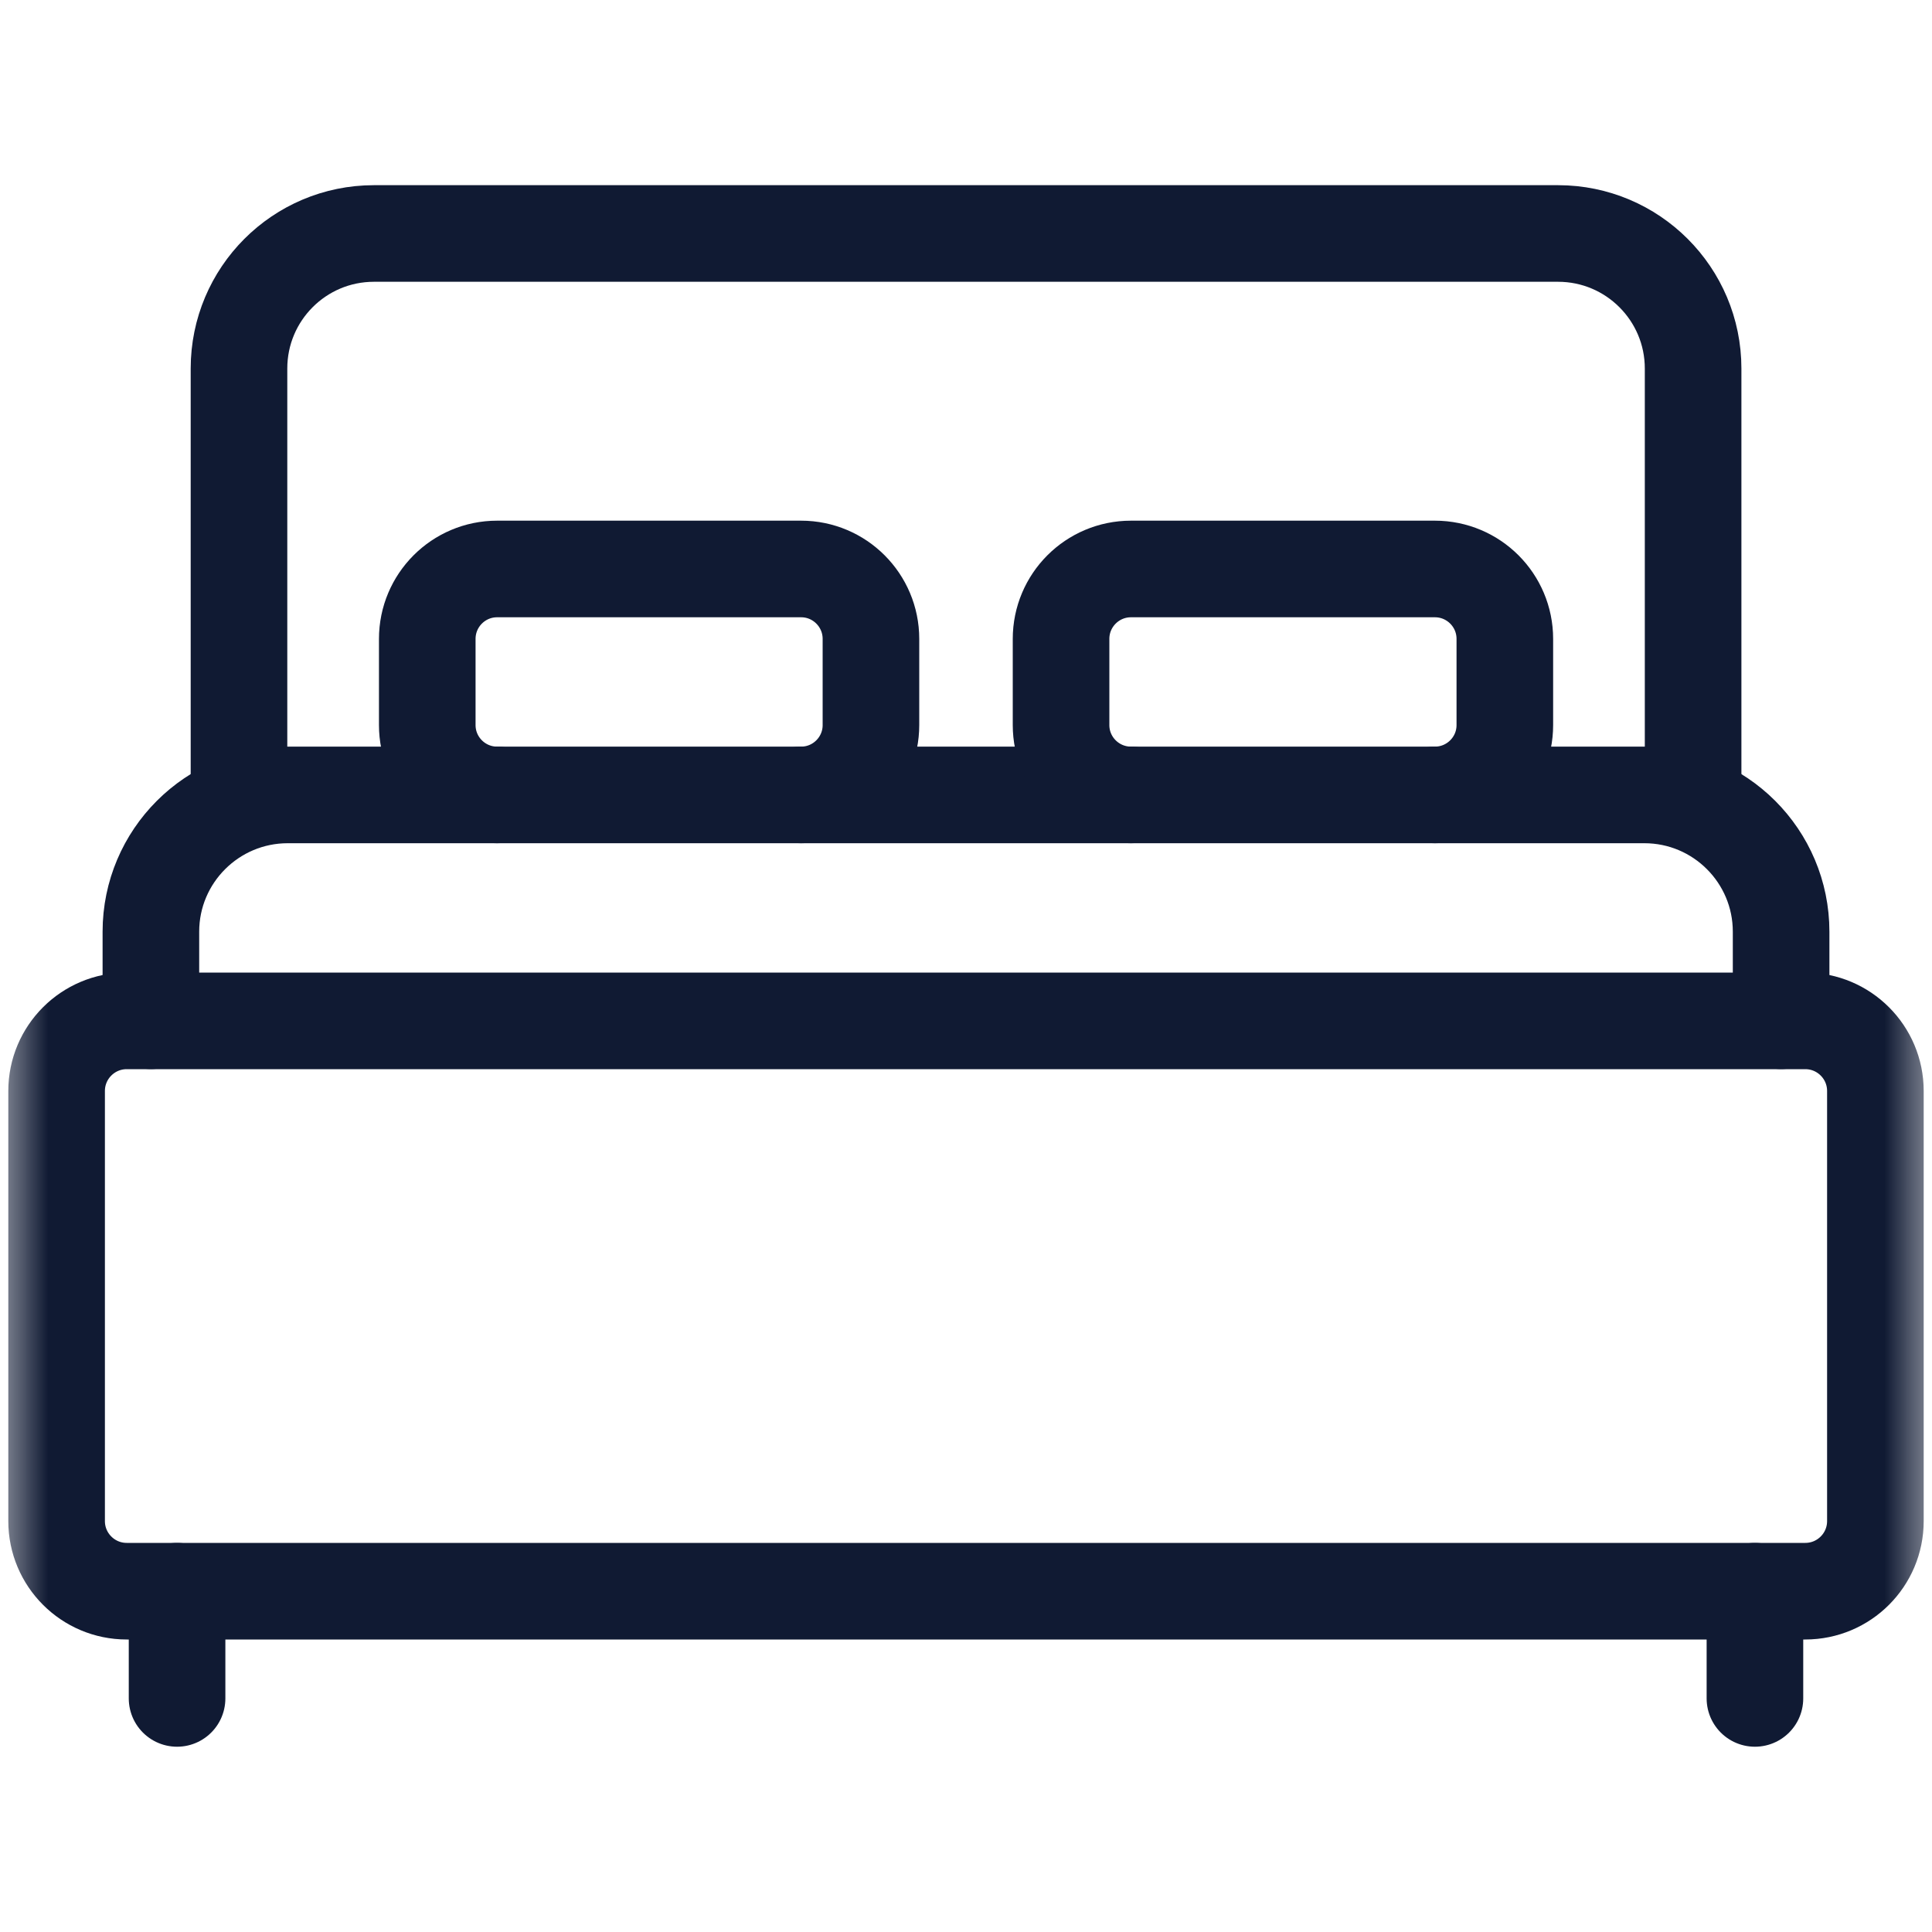
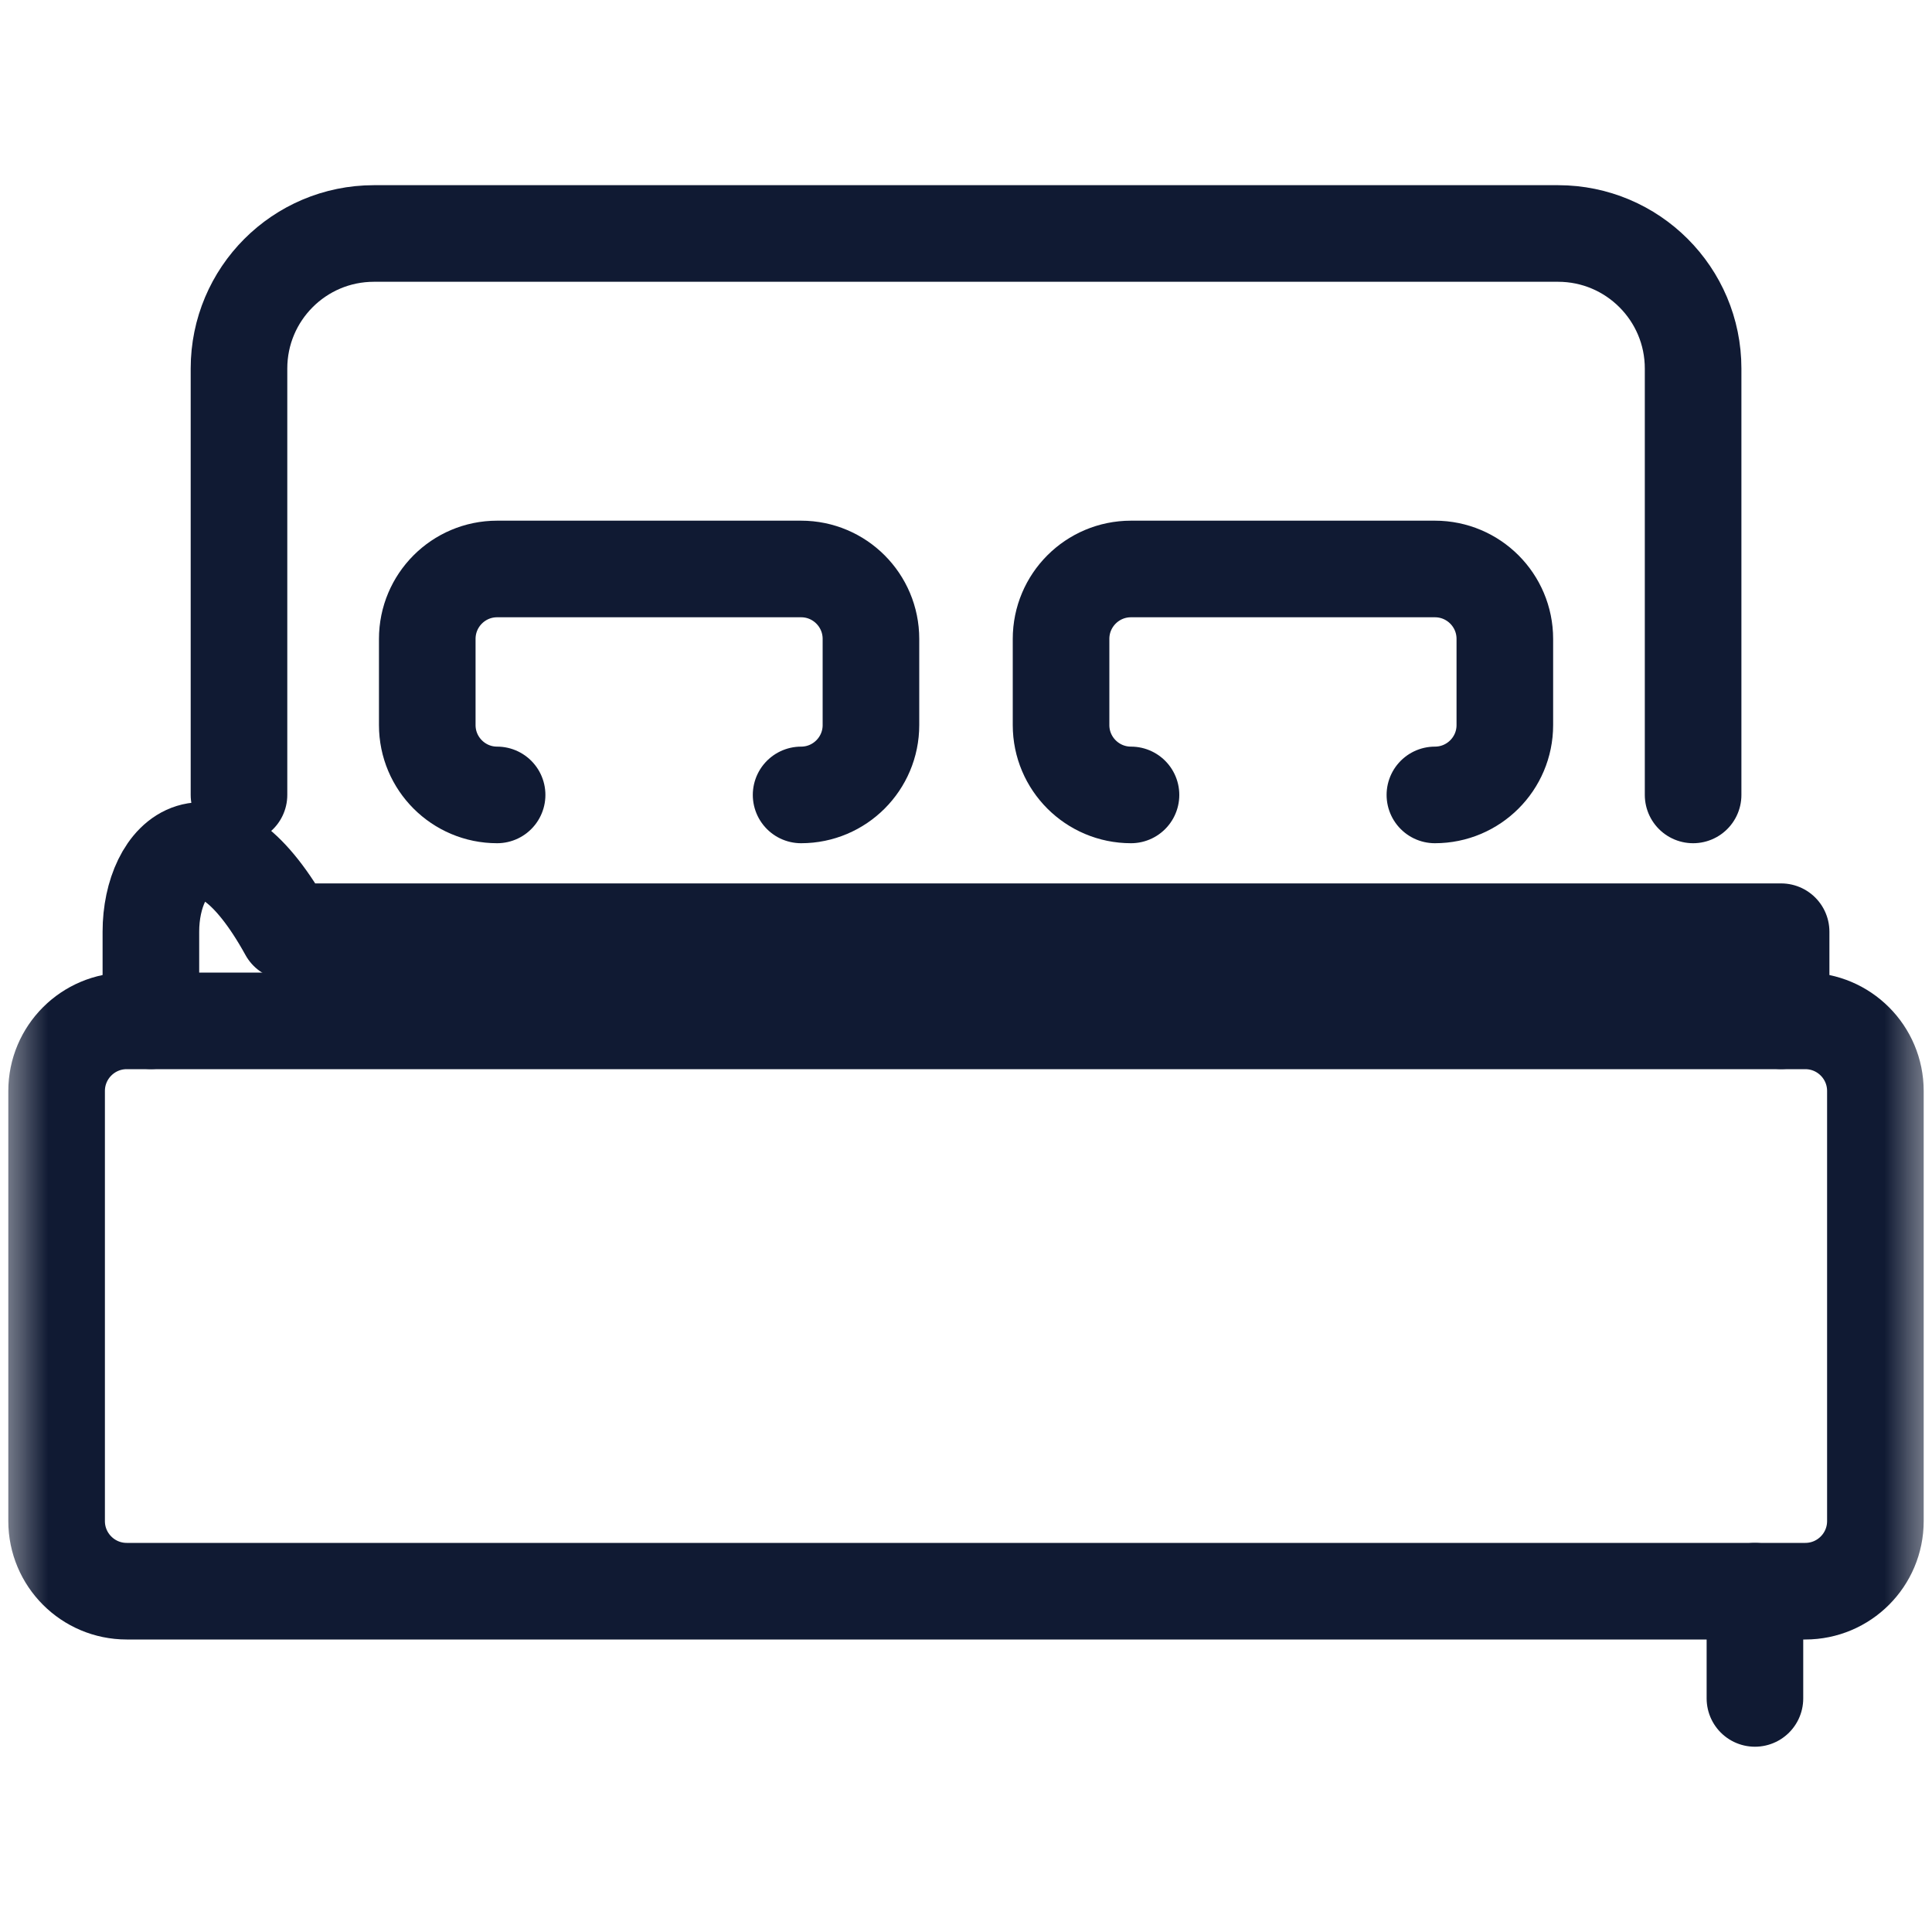
<svg xmlns="http://www.w3.org/2000/svg" width="20" height="20" viewBox="0 0 20 20" fill="none">
  <mask id="mask0_17081_36780" style="mask-type:luminance" maskUnits="userSpaceOnUse" x="0" y="0" width="20" height="20">
    <path d="M0 1.90735e-06H20V20H0V1.90735e-06Z" fill="white" />
  </mask>
  <g mask="url(#mask0_17081_36780)">
    <path d="M2.474 8.229V3.815C2.474 3.043 3.099 2.417 3.871 2.417H16.129C16.901 2.417 17.527 3.043 17.527 3.815V8.229" stroke="#101A33" stroke-miterlimit="10" stroke-linecap="round" stroke-linejoin="round" />
    <path d="M18.688 16.472H1.312C0.911 16.472 0.586 16.147 0.586 15.746V11.294C0.586 10.893 0.911 10.568 1.312 10.568H18.688C19.089 10.568 19.414 10.893 19.414 11.294V15.746C19.414 16.147 19.089 16.472 18.688 16.472Z" stroke="#101A33" stroke-miterlimit="10" stroke-linecap="round" stroke-linejoin="round" />
-     <path d="M18.438 10.567V9.645C18.438 8.863 17.804 8.229 17.022 8.229H2.979C2.197 8.229 1.562 8.863 1.562 9.645V10.567" stroke="#101A33" stroke-miterlimit="10" stroke-linecap="round" stroke-linejoin="round" />
+     <path d="M18.438 10.567V9.645H2.979C2.197 8.229 1.562 8.863 1.562 9.645V10.567" stroke="#101A33" stroke-miterlimit="10" stroke-linecap="round" stroke-linejoin="round" />
    <path d="M8.293 8.229C8.692 8.229 9.016 7.905 9.016 7.506V6.614C9.016 6.214 8.692 5.89 8.293 5.89H5.146C4.747 5.89 4.423 6.214 4.423 6.614V7.506C4.423 7.905 4.747 8.229 5.146 8.229" stroke="#101A33" stroke-miterlimit="10" stroke-linecap="round" stroke-linejoin="round" />
    <path d="M14.854 8.229C15.254 8.229 15.578 7.905 15.578 7.506V6.614C15.578 6.214 15.254 5.89 14.854 5.89H11.708C11.308 5.89 10.984 6.214 10.984 6.614V7.506C10.984 7.905 11.308 8.229 11.708 8.229" stroke="#101A33" stroke-miterlimit="10" stroke-linecap="round" stroke-linejoin="round" />
-     <path d="M1.833 16.472V17.582" stroke="#101A33" stroke-miterlimit="10" stroke-linecap="round" stroke-linejoin="round" />
    <path d="M18.167 16.472V17.582" stroke="#101A33" stroke-miterlimit="10" stroke-linecap="round" stroke-linejoin="round" />
  </g>
</svg>